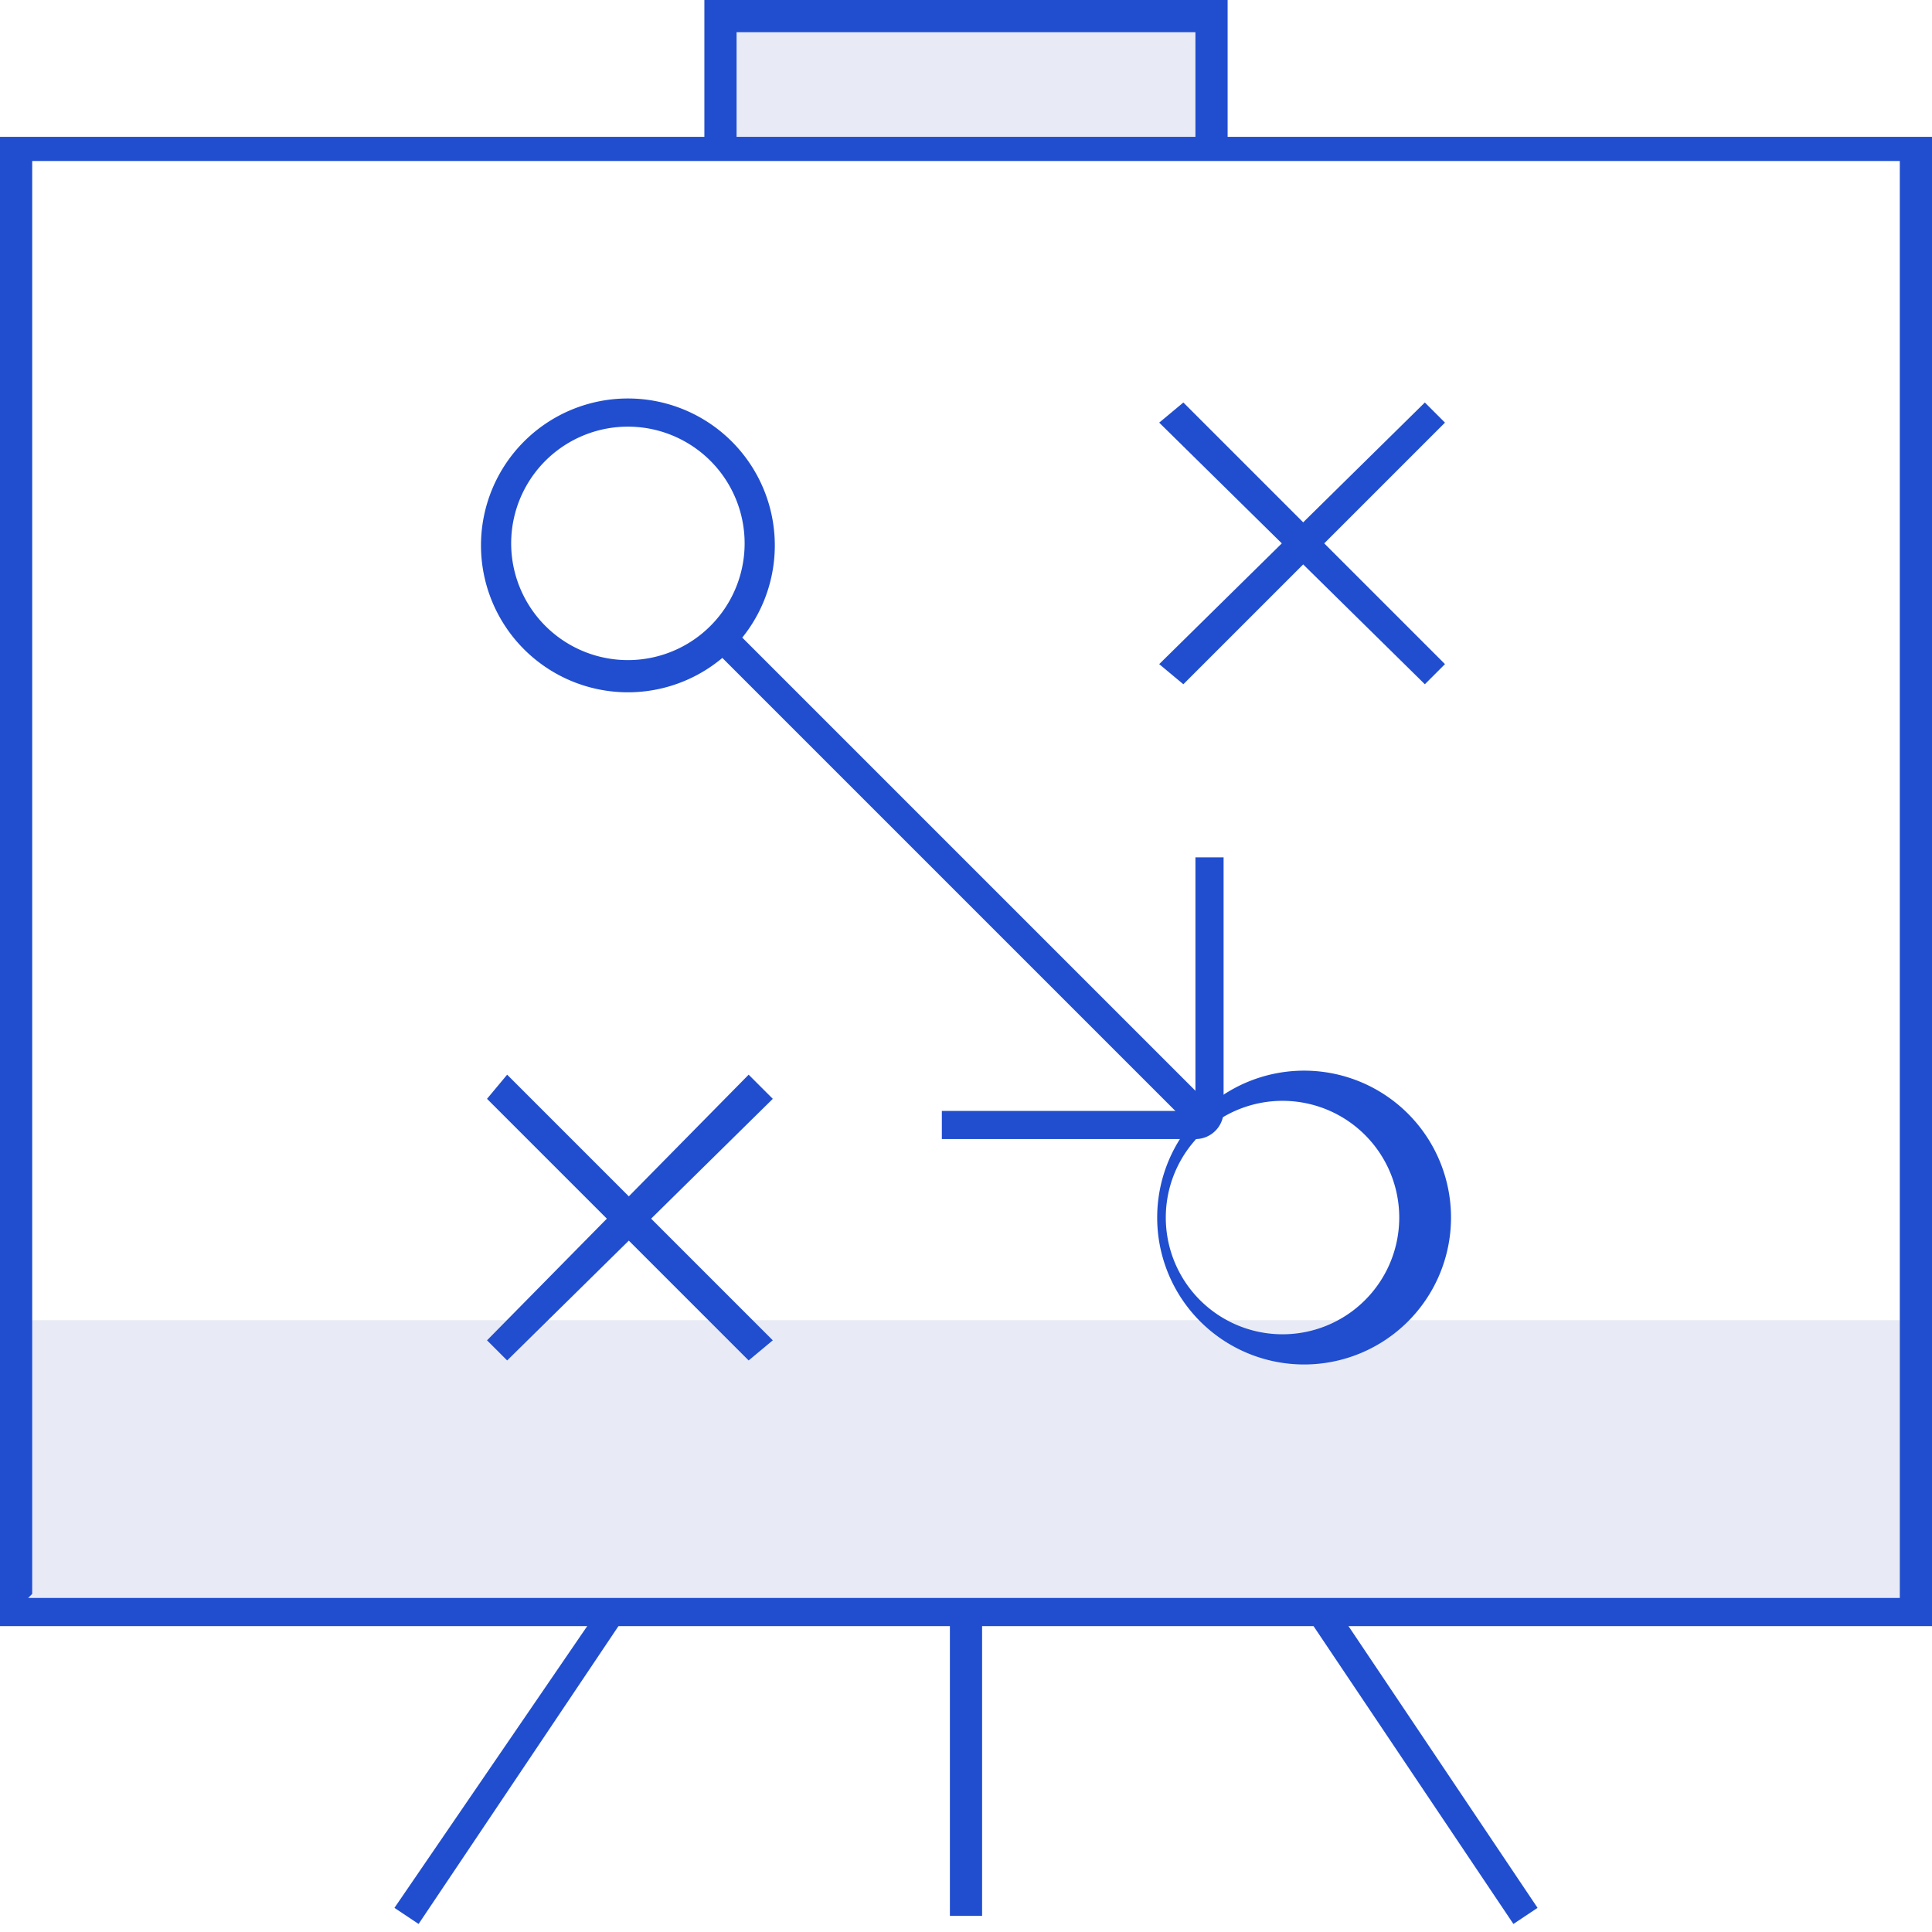
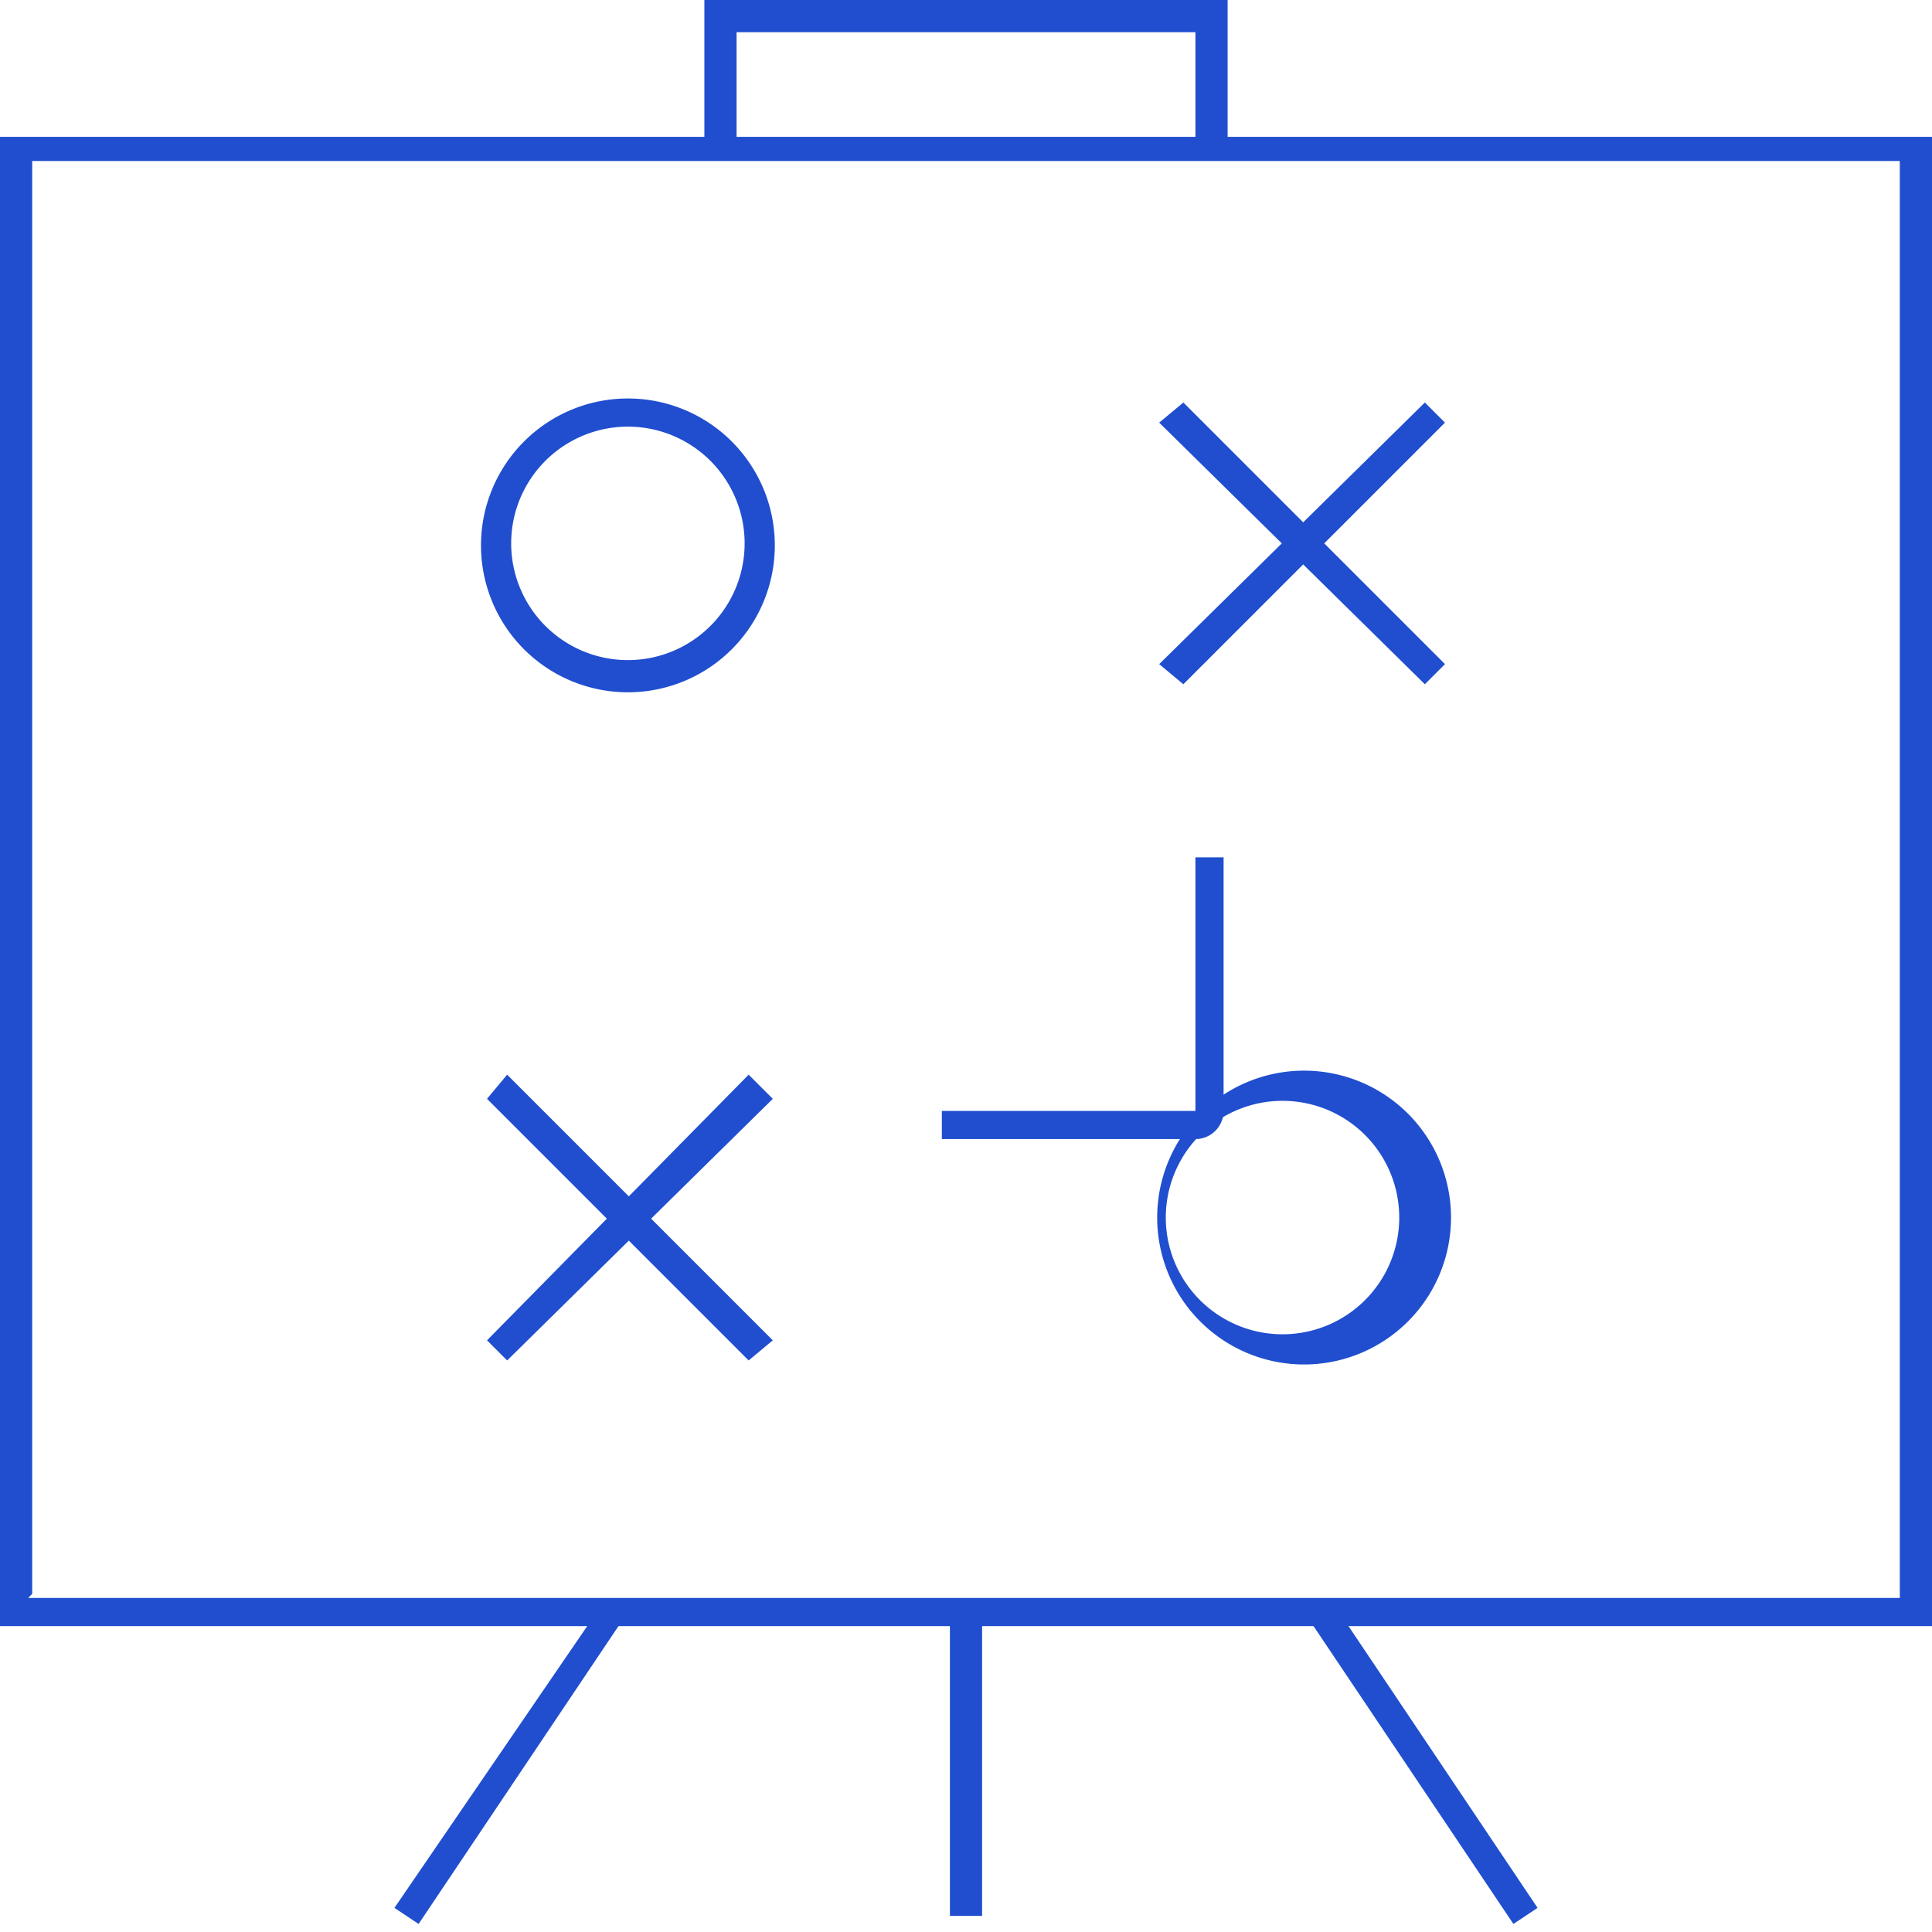
<svg xmlns="http://www.w3.org/2000/svg" class="size-12" fill="none" viewBox="0 0 48 48">
-   <path d="M30.1.4H18v3.4H30V.4ZM47.6 32.8H.4V40h47.2v-7.2Z" fill="#183A9E" opacity=".1" />
  <path d="M48 40.4H0v-37h48v37ZM.7 39.7h46.5V4H.8v35.6Z" fill="#204ECF" />
  <path d="M24.4 40h-.8v7.6h.8V40ZM15 39.8l-5.2 7.6.6.4 5.1-7.6-.6-.4ZM33 39.8l-.5.4 5.1 7.6.6-.4-5.1-7.6ZM30.5 3.8h-.8v-3H18.3v3h-.8V0h13v3.8ZM35.4 10l-6.6 6.5.6.5 6.5-6.5-.5-.5Z" fill="#204ECF" />
  <path d="m29.4 10-.6.5 6.6 6.5.5-.5-6.5-6.5ZM18.6 26.7l-6.5 6.6.5.5 6.6-6.5-.6-.6Z" fill="#204ECF" />
  <path d="m12.6 26.7-.5.6 6.5 6.5.6-.5-6.6-6.6ZM15.6 17.2a3.6 3.6 0 1 1 0-7.3 3.6 3.6 0 0 1 0 7.3Zm0-6.6a2.9 2.9 0 1 0 0 5.8 2.9 2.9 0 0 0 0-5.8ZM32.4 33.9a3.6 3.6 0 1 1 0-7.3 3.6 3.6 0 0 1 0 7.3Zm0-6.5a2.9 2.9 0 1 0 0 5.7 2.9 2.9 0 0 0 0-5.7Z" fill="#204ECF" />
  <path d="M29.7 28.3h-6.3v-.7h6.3v-6.3h.7v6.3a.7.7 0 0 1-.7.7Z" fill="#204ECF" />
-   <path d="m18.2 15.6-.5.5 12.1 12.1.5-.5-12.1-12.1Z" fill="#204ECF" />
</svg>